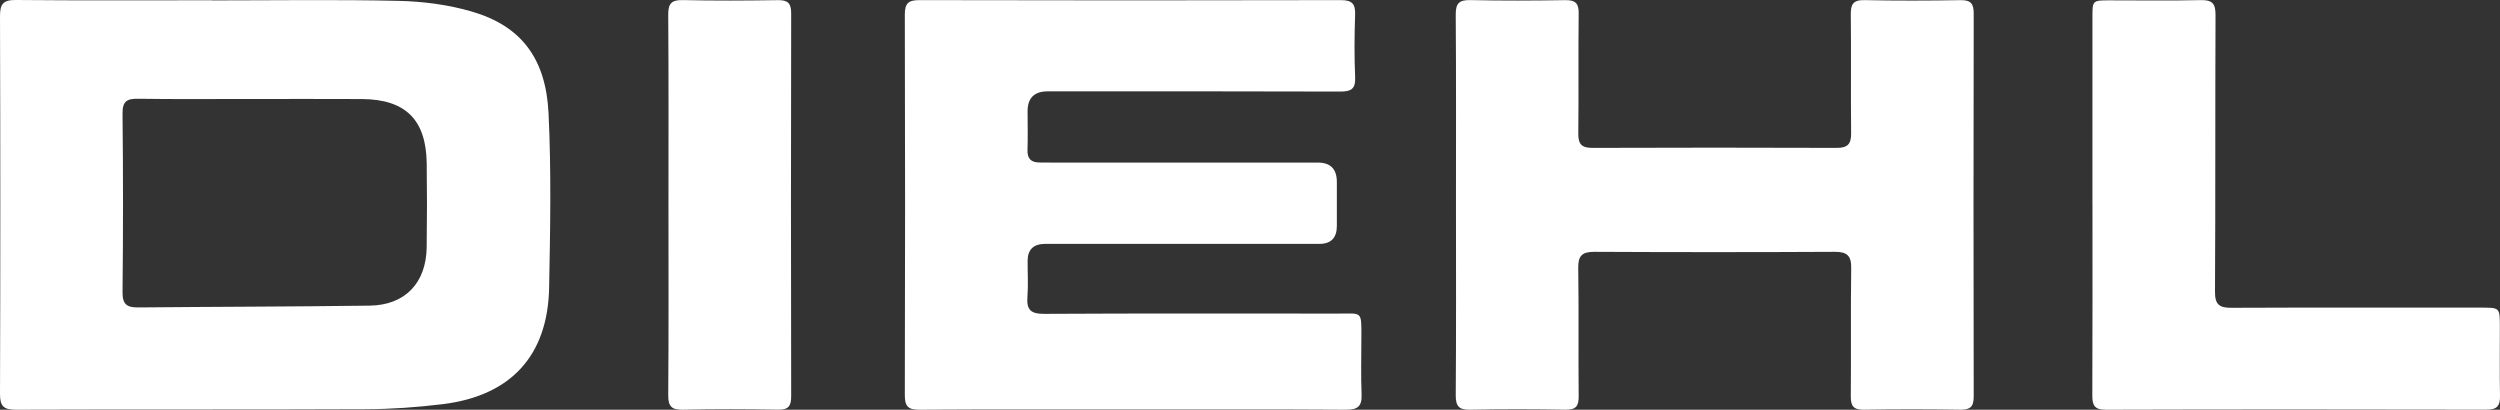
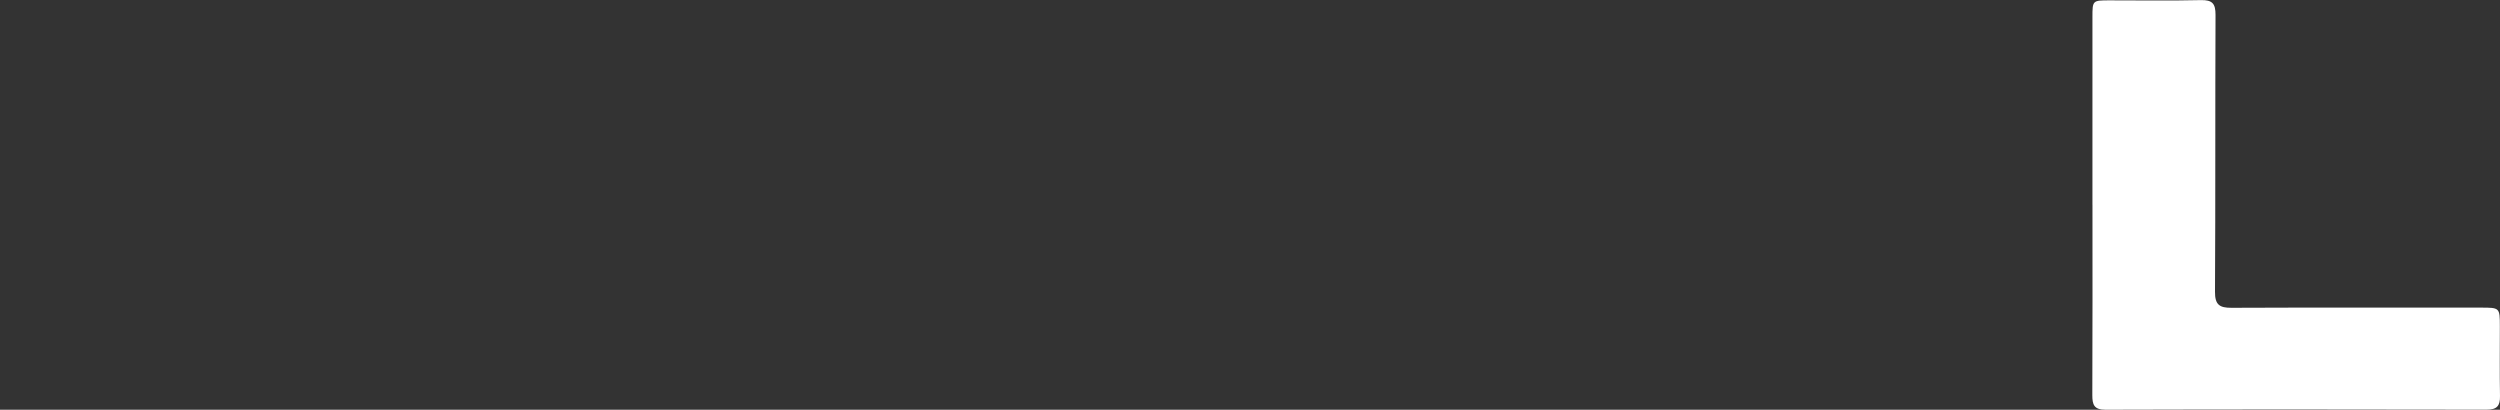
<svg xmlns="http://www.w3.org/2000/svg" id="Ebene_1" data-name="Ebene 1" viewBox="0 0 850 139.31">
  <rect x="0" y="0" width="850" height="139.31" fill="#333333" stroke="none" />
  <defs>
    <style> .cls-1 { fill: #fff; stroke-width: 0px; } </style>
  </defs>
-   <path class="cls-1" d="m72.08.14c21.2,0,42.41-.33,63.59.16,8.28.19,16.79,1.31,24.72,3.62,16.81,4.9,25.2,15.91,26.11,34.55.96,19.74.58,39.56.2,59.33-.44,23.09-12.98,36.73-36.06,39.6-8.72,1.08-17.56,1.7-26.34,1.74-39.6.18-79.2.02-118.8.17-4.22.02-5.52-1.13-5.5-5.41C.15,91.11.14,48.32,0,5.53,0,1.39,1.03-.04,5.4,0c22.23.21,44.46.09,66.69.09,0,.02,0,.03,0,.05Zm13.37,33.51c-12.81,0-25.63.12-38.44-.07-3.85-.06-5.39.79-5.35,5.04.22,20.23.22,40.46,0,60.69-.05,4.26,1.56,5.26,5.38,5.22,26.2-.25,52.41-.26,78.61-.61,12.09-.16,19.25-7.7,19.42-19.85.13-9.51.14-19.03.01-28.54-.2-14.85-7.22-21.78-22.08-21.85-12.52-.07-25.04-.01-37.55-.02Z" />
-   <path class="cls-1" d="m385.07,139.23c-24.15,0-48.3-.08-72.45.08-3.93.03-4.99-1.21-4.98-5.03.12-43.1.12-86.2,0-129.3-.01-3.93,1.24-4.95,5.06-4.94,47.71.11,95.43.12,143.14,0,4.02-.01,5.04,1.37,4.9,5.11-.25,7.03-.29,14.08.01,21.1.17,4.02-1.38,4.9-5.12,4.88-33.13-.12-66.27-.07-99.41-.07q-6.83,0-6.84,6.74c0,4.4.12,8.8-.03,13.19-.1,3.05,1.29,4.28,4.19,4.26,1.47-.01,2.94.03,4.42.03,30.04,0,60.08,0,90.13,0q6.44,0,6.44,6.59c0,4.98,0,9.97,0,14.95q0,6.09-5.95,6.1c-31.07,0-62.15,0-93.22,0q-5.93,0-5.97,5.72c-.02,4.1.25,8.23-.07,12.31-.34,4.39,1.15,5.78,5.69,5.76,33.28-.18,66.56-.11,99.85-.09,8.35,0,8.03-1.09,8.01,8.15,0,6.45-.2,12.91.07,19.35.17,4.13-1.42,5.21-5.41,5.19-24.15-.16-48.3-.08-72.45-.08Z" />
-   <path class="cls-1" d="m495.03,69.71c0-21.55.08-43.09-.08-64.64-.03-3.8,1.01-5.13,4.96-5.04,10.74.24,21.5.19,32.24.02,3.43-.05,4.64.98,4.6,4.5-.17,13.63.03,27.26-.13,40.89-.04,3.64,1.22,4.85,4.83,4.84,27.68-.1,55.36-.1,83.04,0,3.63.01,4.93-1.25,4.89-4.87-.14-13.48.04-26.97-.11-40.45-.04-3.45.75-5,4.63-4.92,10.89.23,21.79.2,32.68.01,3.56-.06,4.49,1.23,4.48,4.61-.09,43.38-.09,86.77,0,130.15,0,3.52-1.19,4.54-4.61,4.49-10.89-.17-21.79-.18-32.68,0-3.55.06-4.54-1.21-4.5-4.6.14-14.51-.07-29.02.14-43.53.06-4.24-1.41-5.57-5.6-5.55-27.24.14-54.48.14-81.71,0-4.26-.02-5.56,1.37-5.5,5.57.22,14.51,0,29.02.15,43.53.04,3.41-.98,4.64-4.51,4.58-10.74-.19-21.5-.22-32.24.01-3.85.08-5.08-1.06-5.05-4.96.17-21.54.08-43.09.08-64.64Z" />
  <path class="cls-1" d="m711.43,69.63c0-21.26,0-42.52,0-63.78,0-5.72.02-5.73,5.92-5.73,10.31,0,20.62.16,30.93-.08,3.92-.09,5.01,1.18,5,5.02-.14,31.38,0,62.76-.18,94.14-.03,4.39,1.51,5.47,5.58,5.45,28.28-.12,56.56-.06,84.84-.06,6.4,0,6.42.02,6.43,6.31.01,7.92-.1,15.84.05,23.75.06,3.35-1.03,4.65-4.57,4.64-43.16-.09-86.31-.11-129.47.02-3.98.01-4.58-1.67-4.57-5.01.1-21.55.05-43.11.05-64.66Z" />
-   <path class="cls-1" d="m227.28,69.72c0-21.55.08-43.09-.08-64.64-.03-3.8,1-5.14,4.96-5.05,10.74.24,21.5.19,32.24.02,3.43-.06,4.6.98,4.6,4.49-.1,43.39-.09,86.77,0,130.16,0,3.39-.94,4.66-4.5,4.59-10.74-.19-21.5-.22-32.24.01-3.84.08-5.09-1.04-5.06-4.95.17-21.54.08-43.09.08-64.64Z" />
</svg>